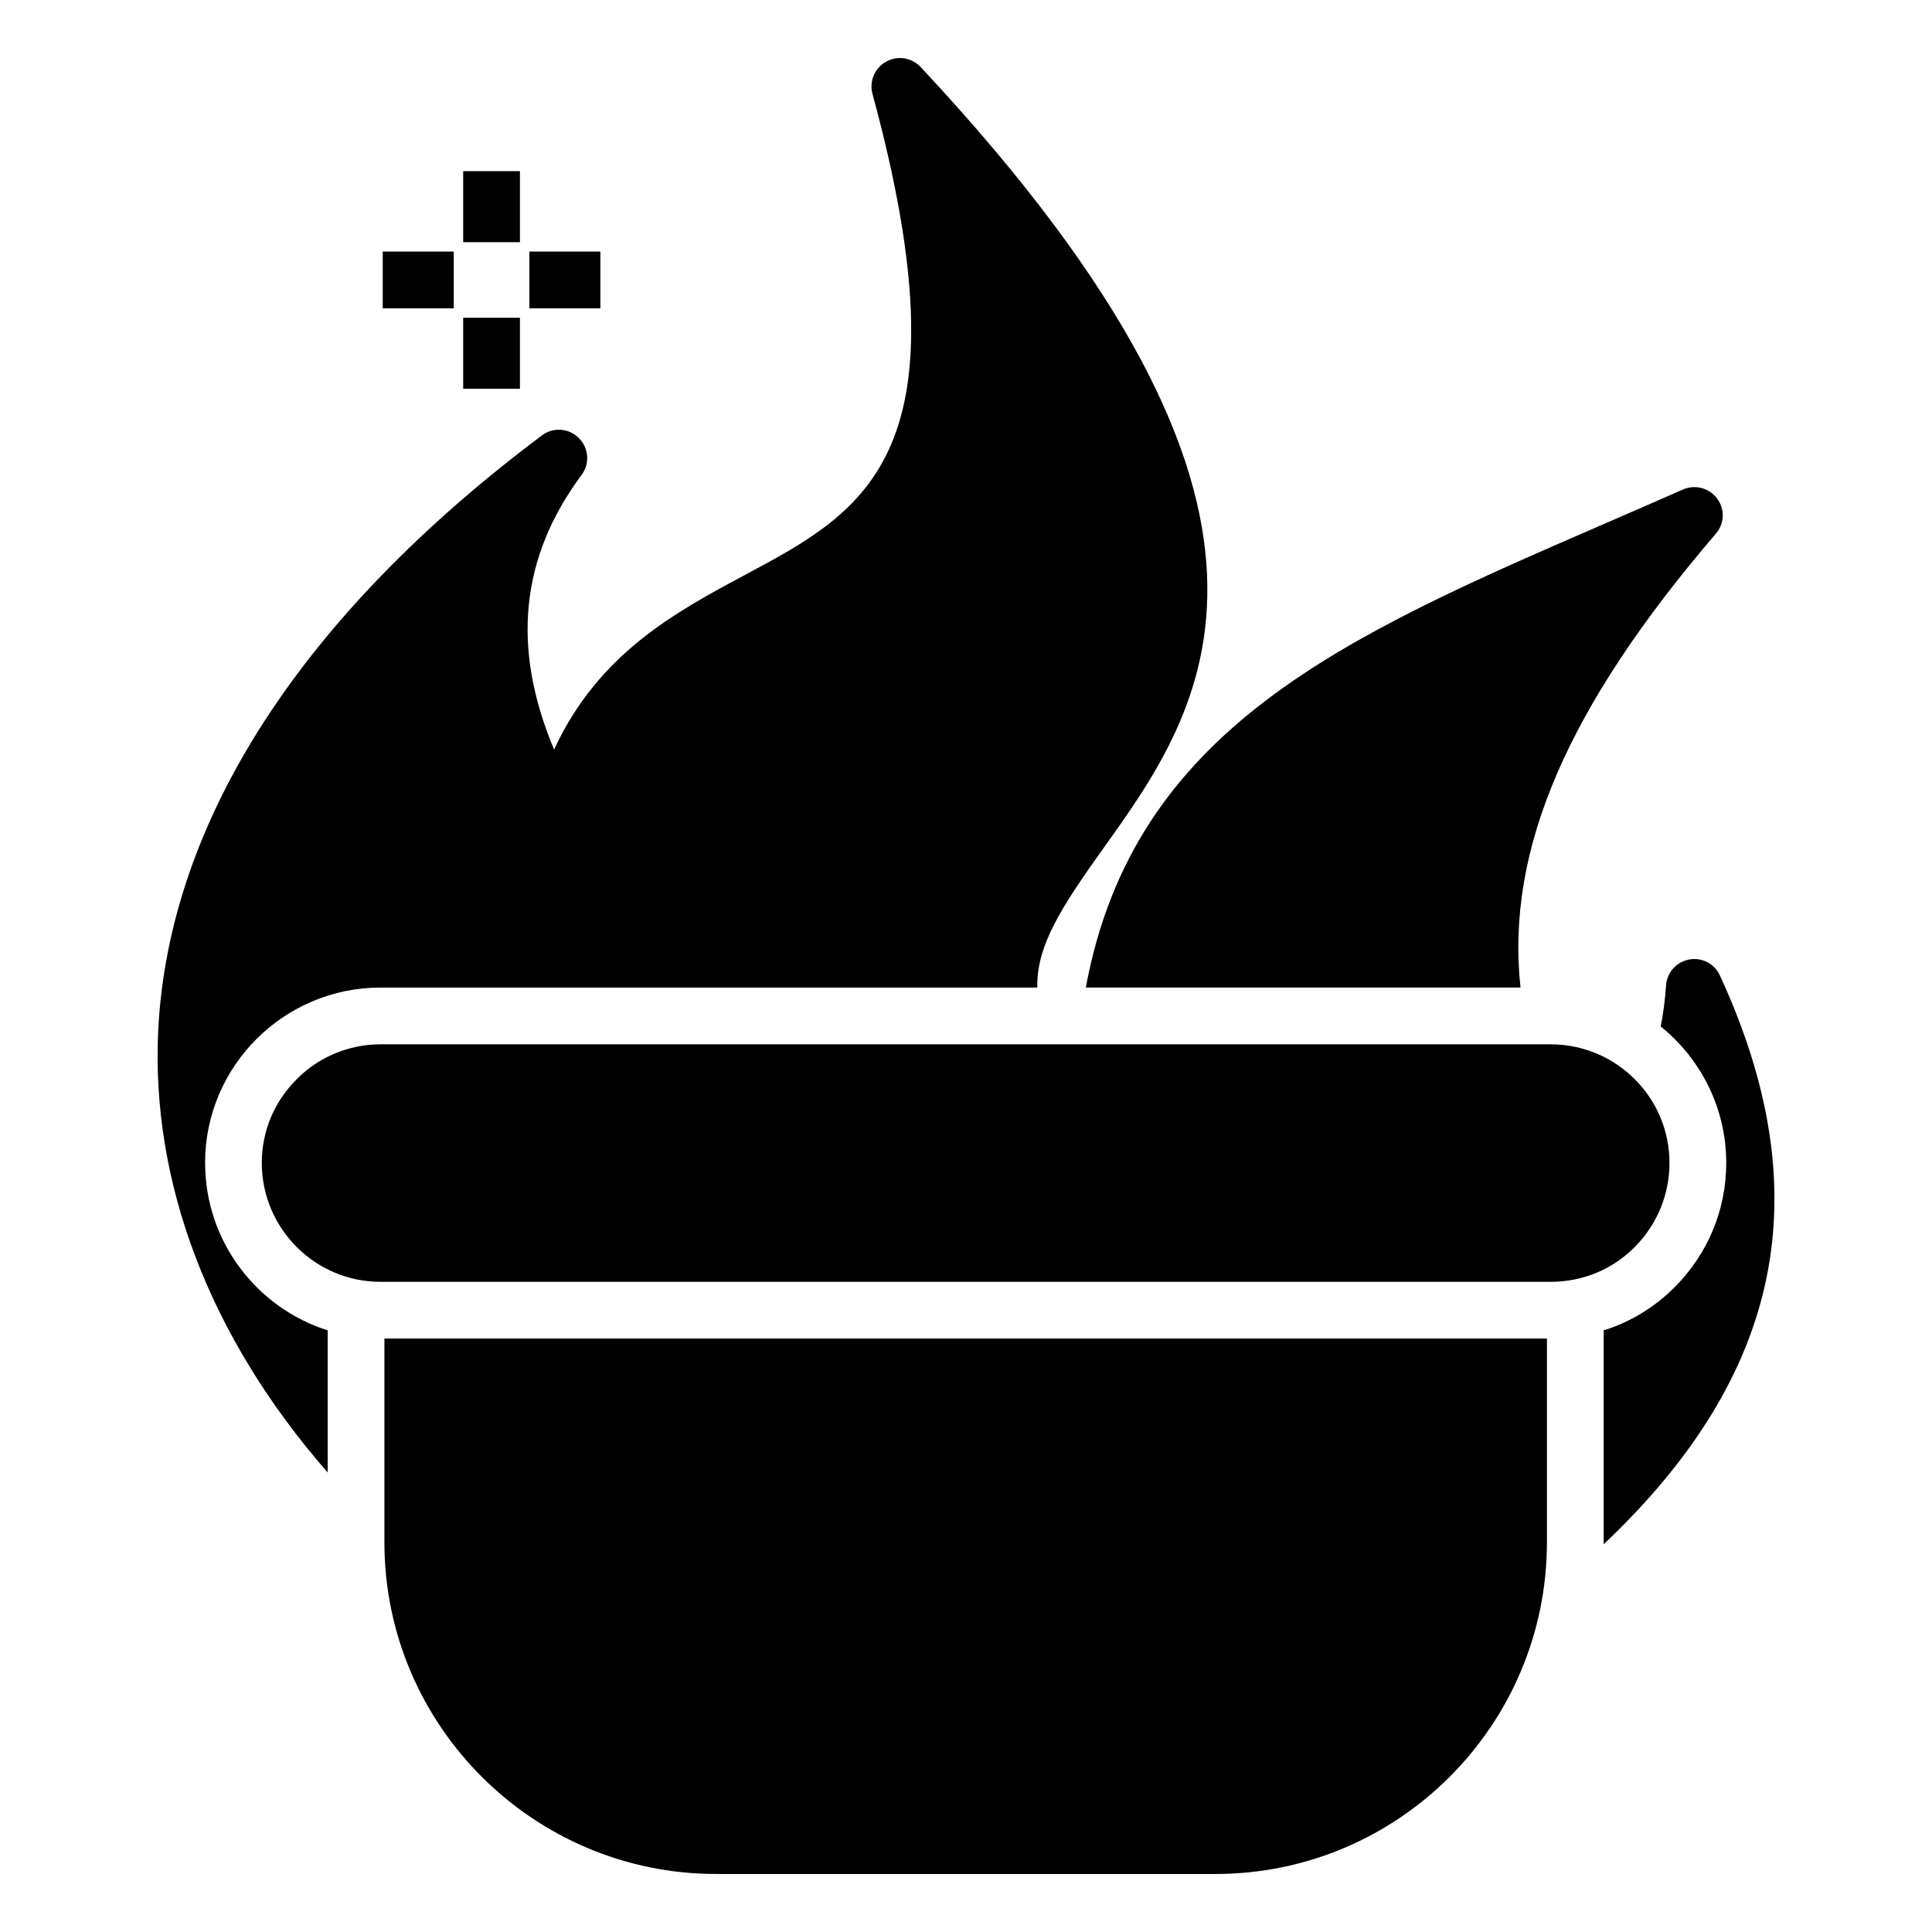
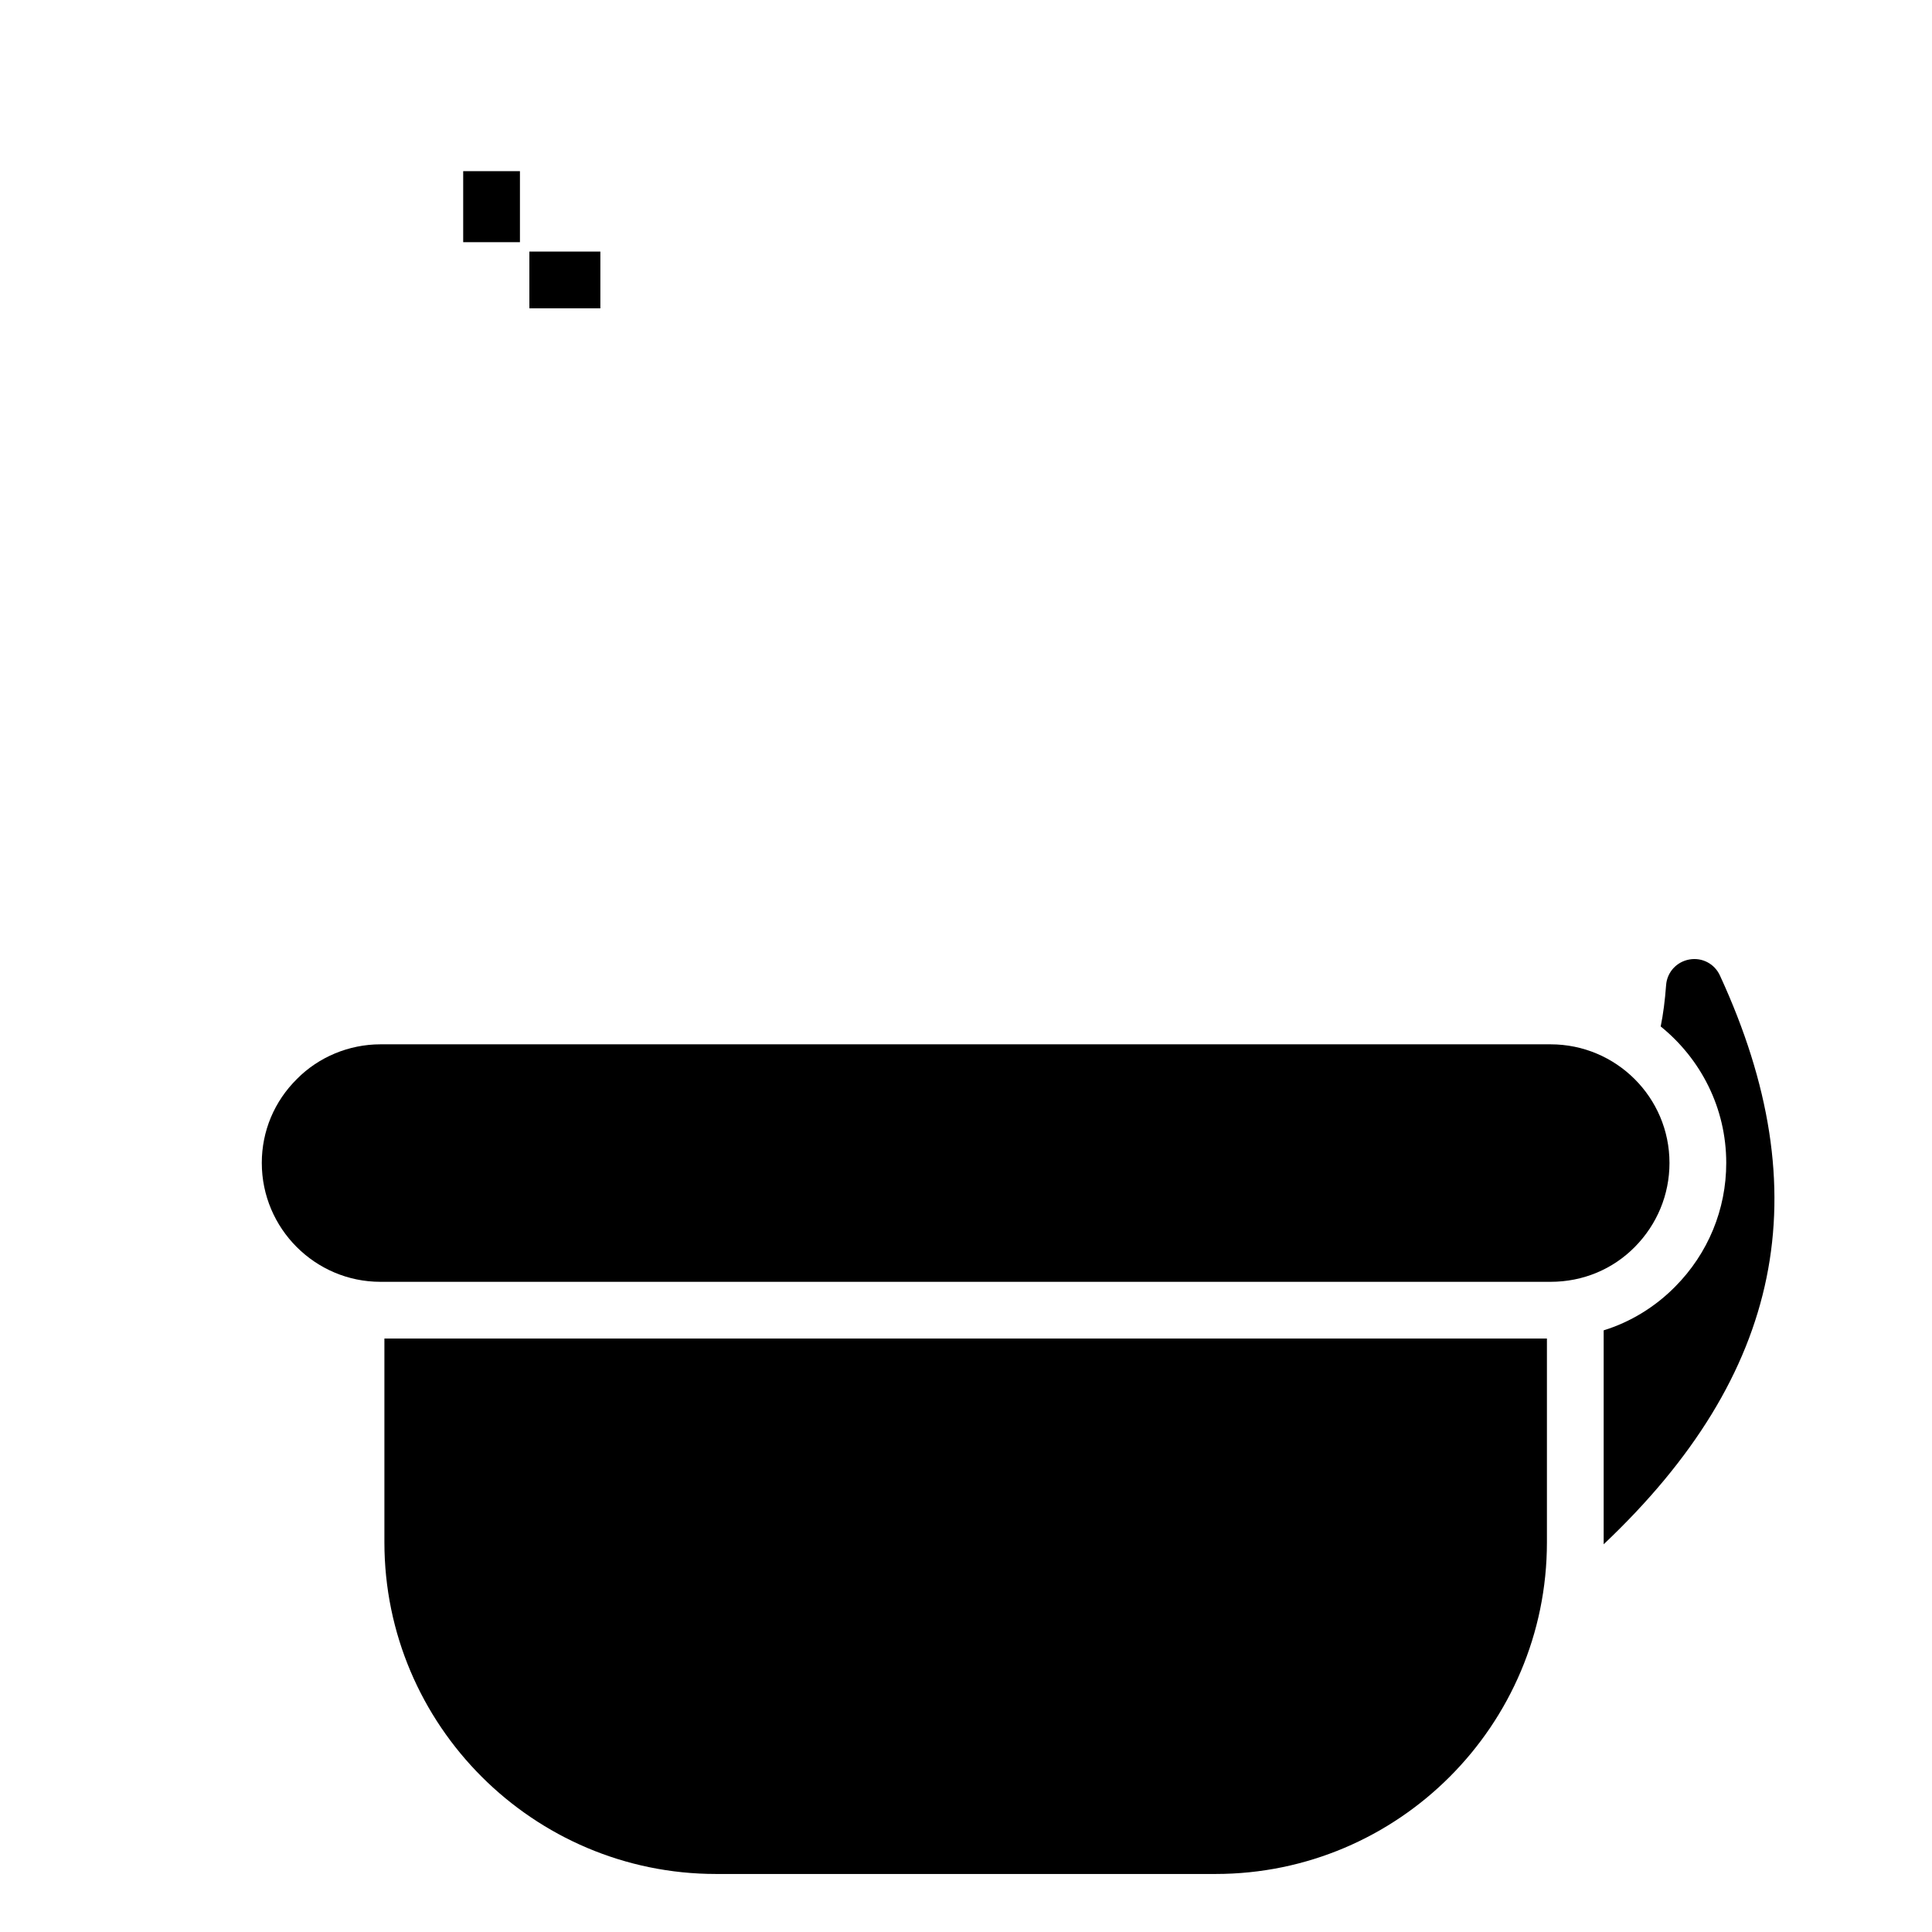
<svg xmlns="http://www.w3.org/2000/svg" fill="#000000" width="800px" height="800px" version="1.1" viewBox="144 144 512 512">
  <g>
-     <path d="m198.35 452.19c0-25.762 20.992-46.473 46.473-46.473h174.08c-0.301-11.203 6.691-21.73 17.293-36.621 26.695-37.223 63.164-88.281-48.199-207.31-2.406-2.555-6.168-3.156-9.176-1.43-3.008 1.656-4.512 5.191-3.609 8.5 25.941 95.5-1.73 110.39-33.84 127.53-18.348 9.852-38.727 20.754-50.531 46.246-11.355-26.996-8.949-50.906 7.293-72.789 2.254-3.008 1.879-7.144-0.75-9.773-2.633-2.633-6.769-2.934-9.773-0.676-63.617 47.668-98.73 102.04-101.66 157.23-2.106 40.832 13.688 81.887 44.891 117.61v-37.672c-18.797-5.941-32.484-23.613-32.484-44.367z" />
-     <path d="m431.75 405.71h115.2c-3.984-36.695 12.633-74.594 51.734-120.24 2.332-2.633 2.481-6.543 0.375-9.324-2.106-2.859-5.867-3.836-9.098-2.406-6.992 3.082-13.91 6.09-20.68 9.023-69.027 29.93-124.82 54.219-137.53 122.95z" />
    <path d="m599.82 402.56c-1.43-3.16-4.738-4.887-8.121-4.285-3.383 0.602-5.941 3.383-6.168 6.844-0.301 3.984-0.754 7.594-1.43 10.902 10.602 8.574 17.371 21.582 17.371 36.168 0 12.332-4.812 23.988-13.535 32.785-5.34 5.414-11.883 9.398-18.949 11.582v56.695c47.527-44.969 57.301-93.242 30.832-150.69z" />
    <path d="m266.75 189.36h15.039v18.82h-15.039z" />
-     <path d="m266.75 228.21h15.039v18.82h-15.039z" />
    <path d="m284.29 210.67h18.812v15.039h-18.812z" />
-     <path d="m245.43 210.67h18.82v15.039h-18.82z" />
    <path d="m245.87 552.72c0 48.5 39.477 87.902 87.902 87.902h132.35c48.426 0 87.828-39.402 87.828-87.902v-53.992l-308.08 0.004z" />
    <path d="m586.43 452.19c0-17.371-14.137-31.434-31.508-31.434h-310.11c-8.348 0-16.395 3.383-22.109 9.172-6.016 5.941-9.324 13.836-9.324 22.258 0 17.371 14.137 31.508 31.434 31.508h310.11c8.574 0 16.469-3.309 22.332-9.25 5.867-5.938 9.176-13.832 9.176-22.254z" />
  </g>
</svg>